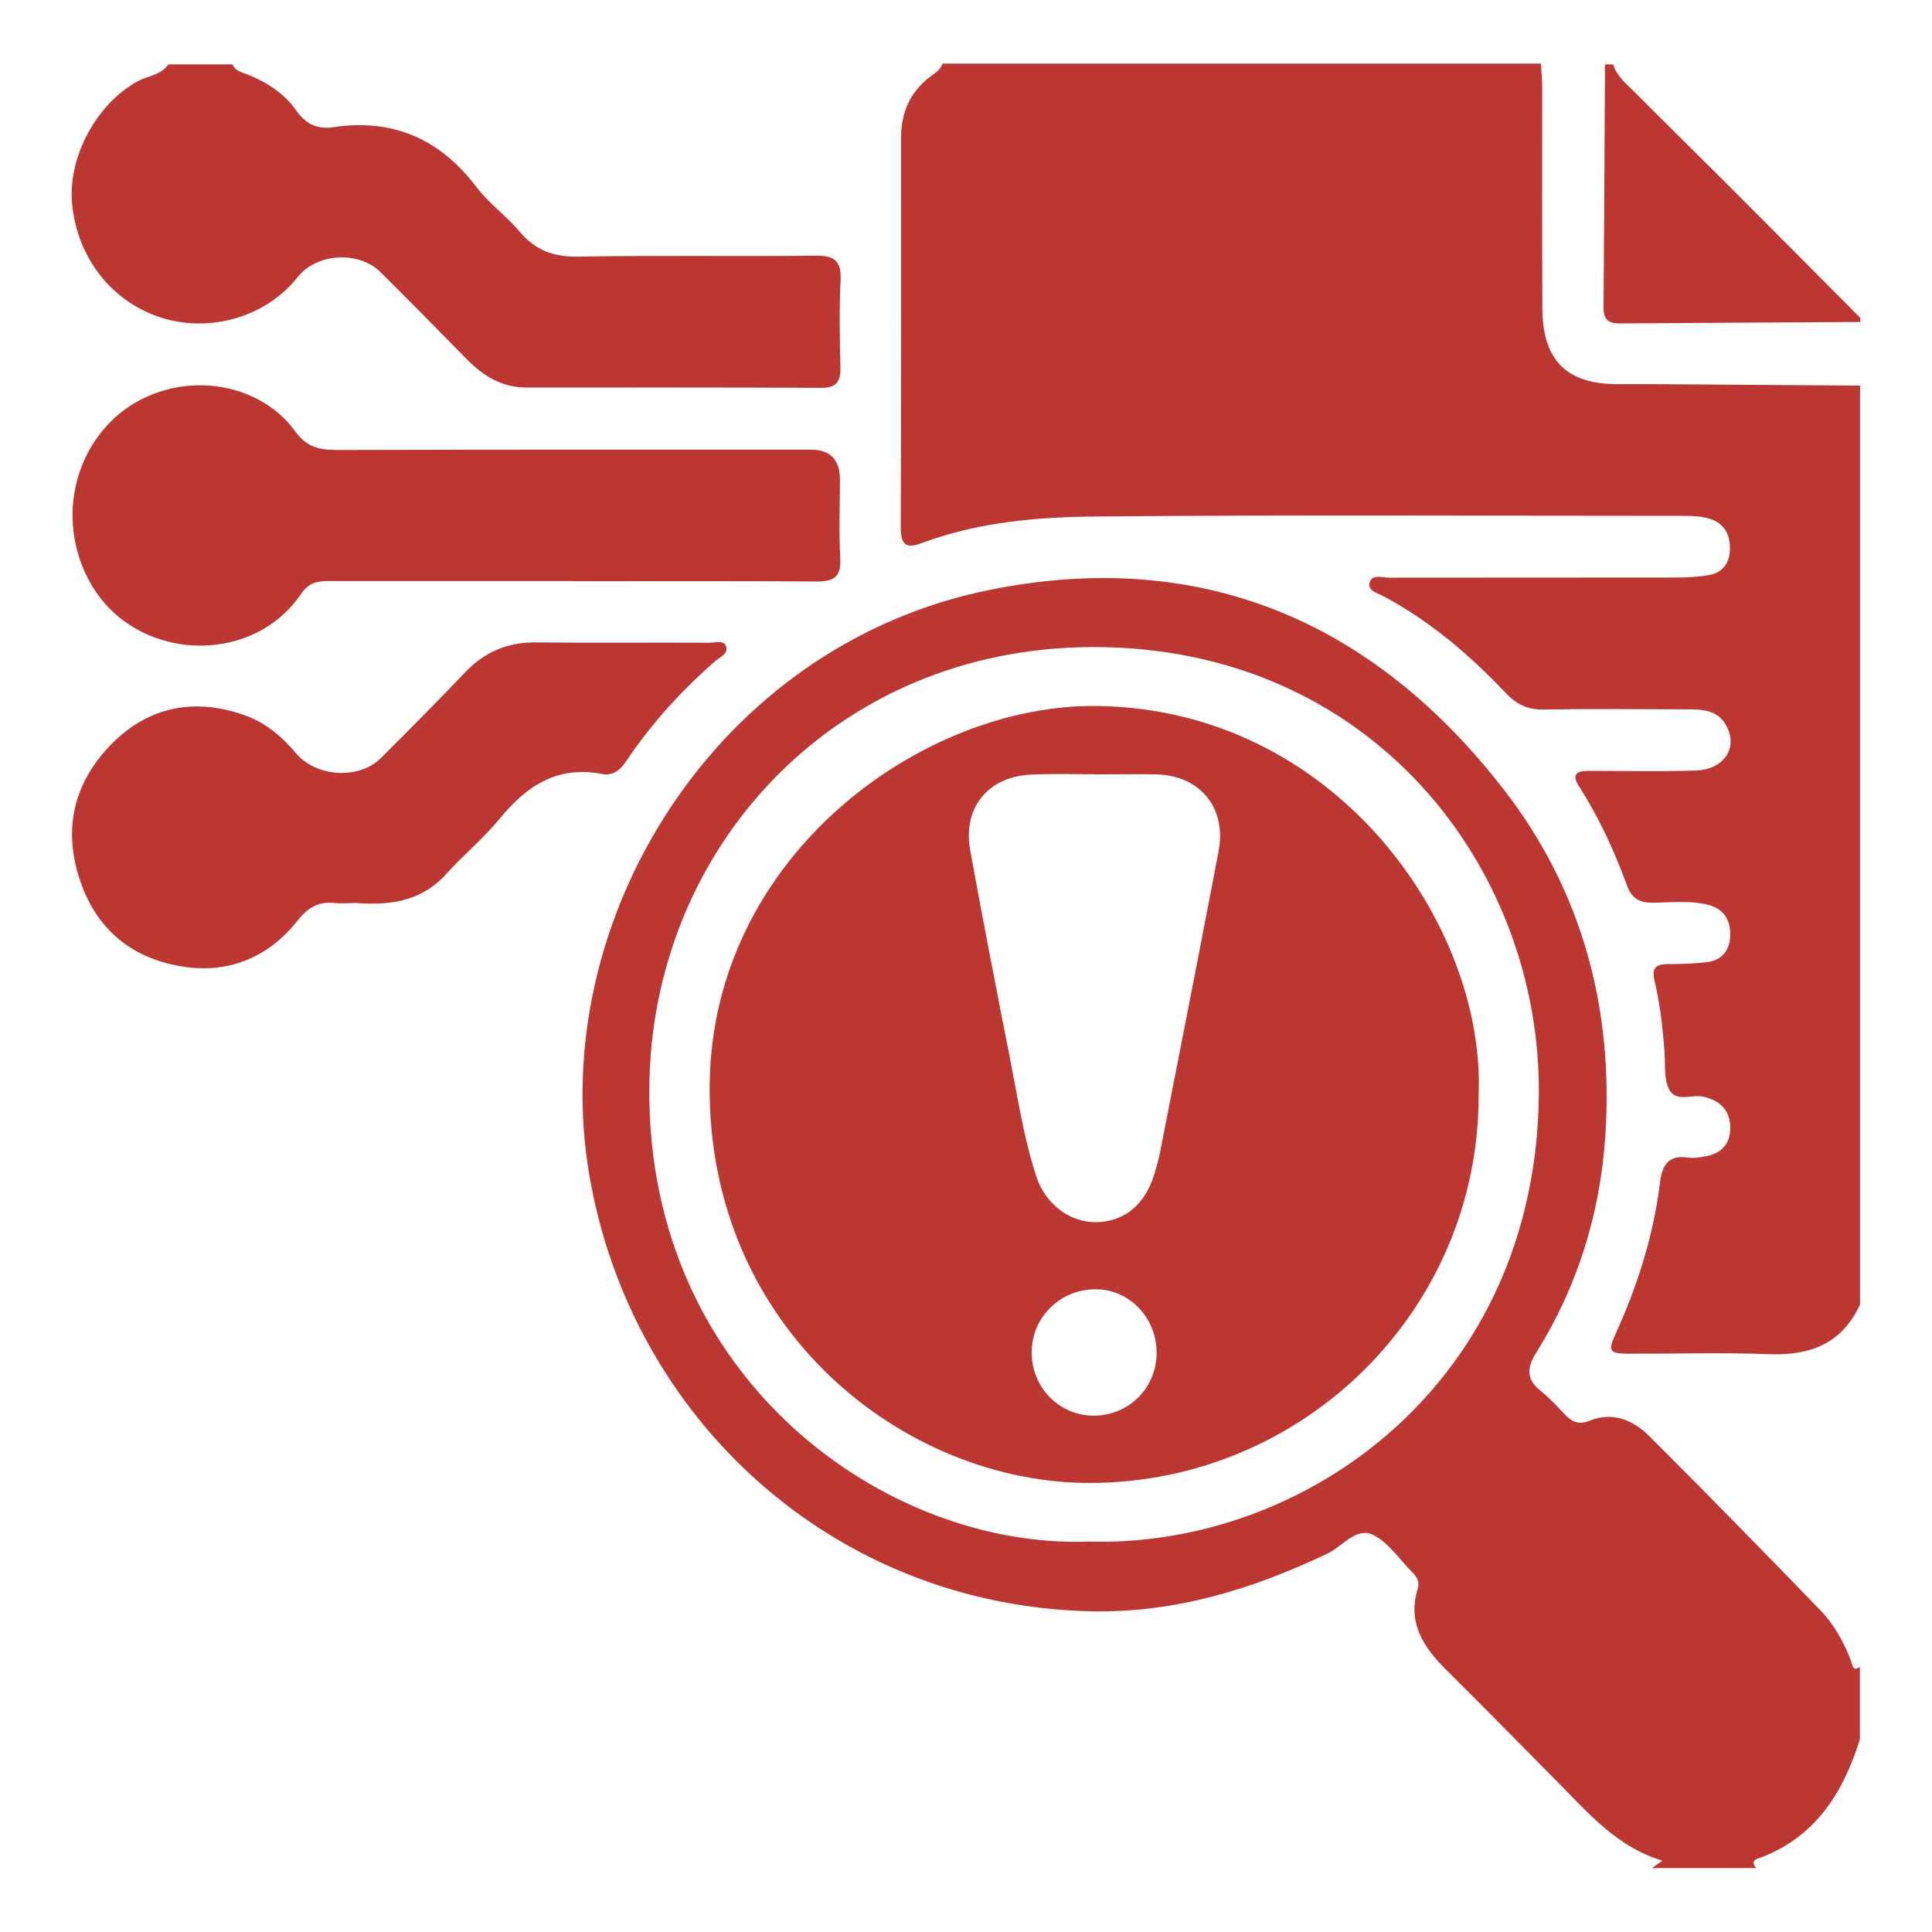
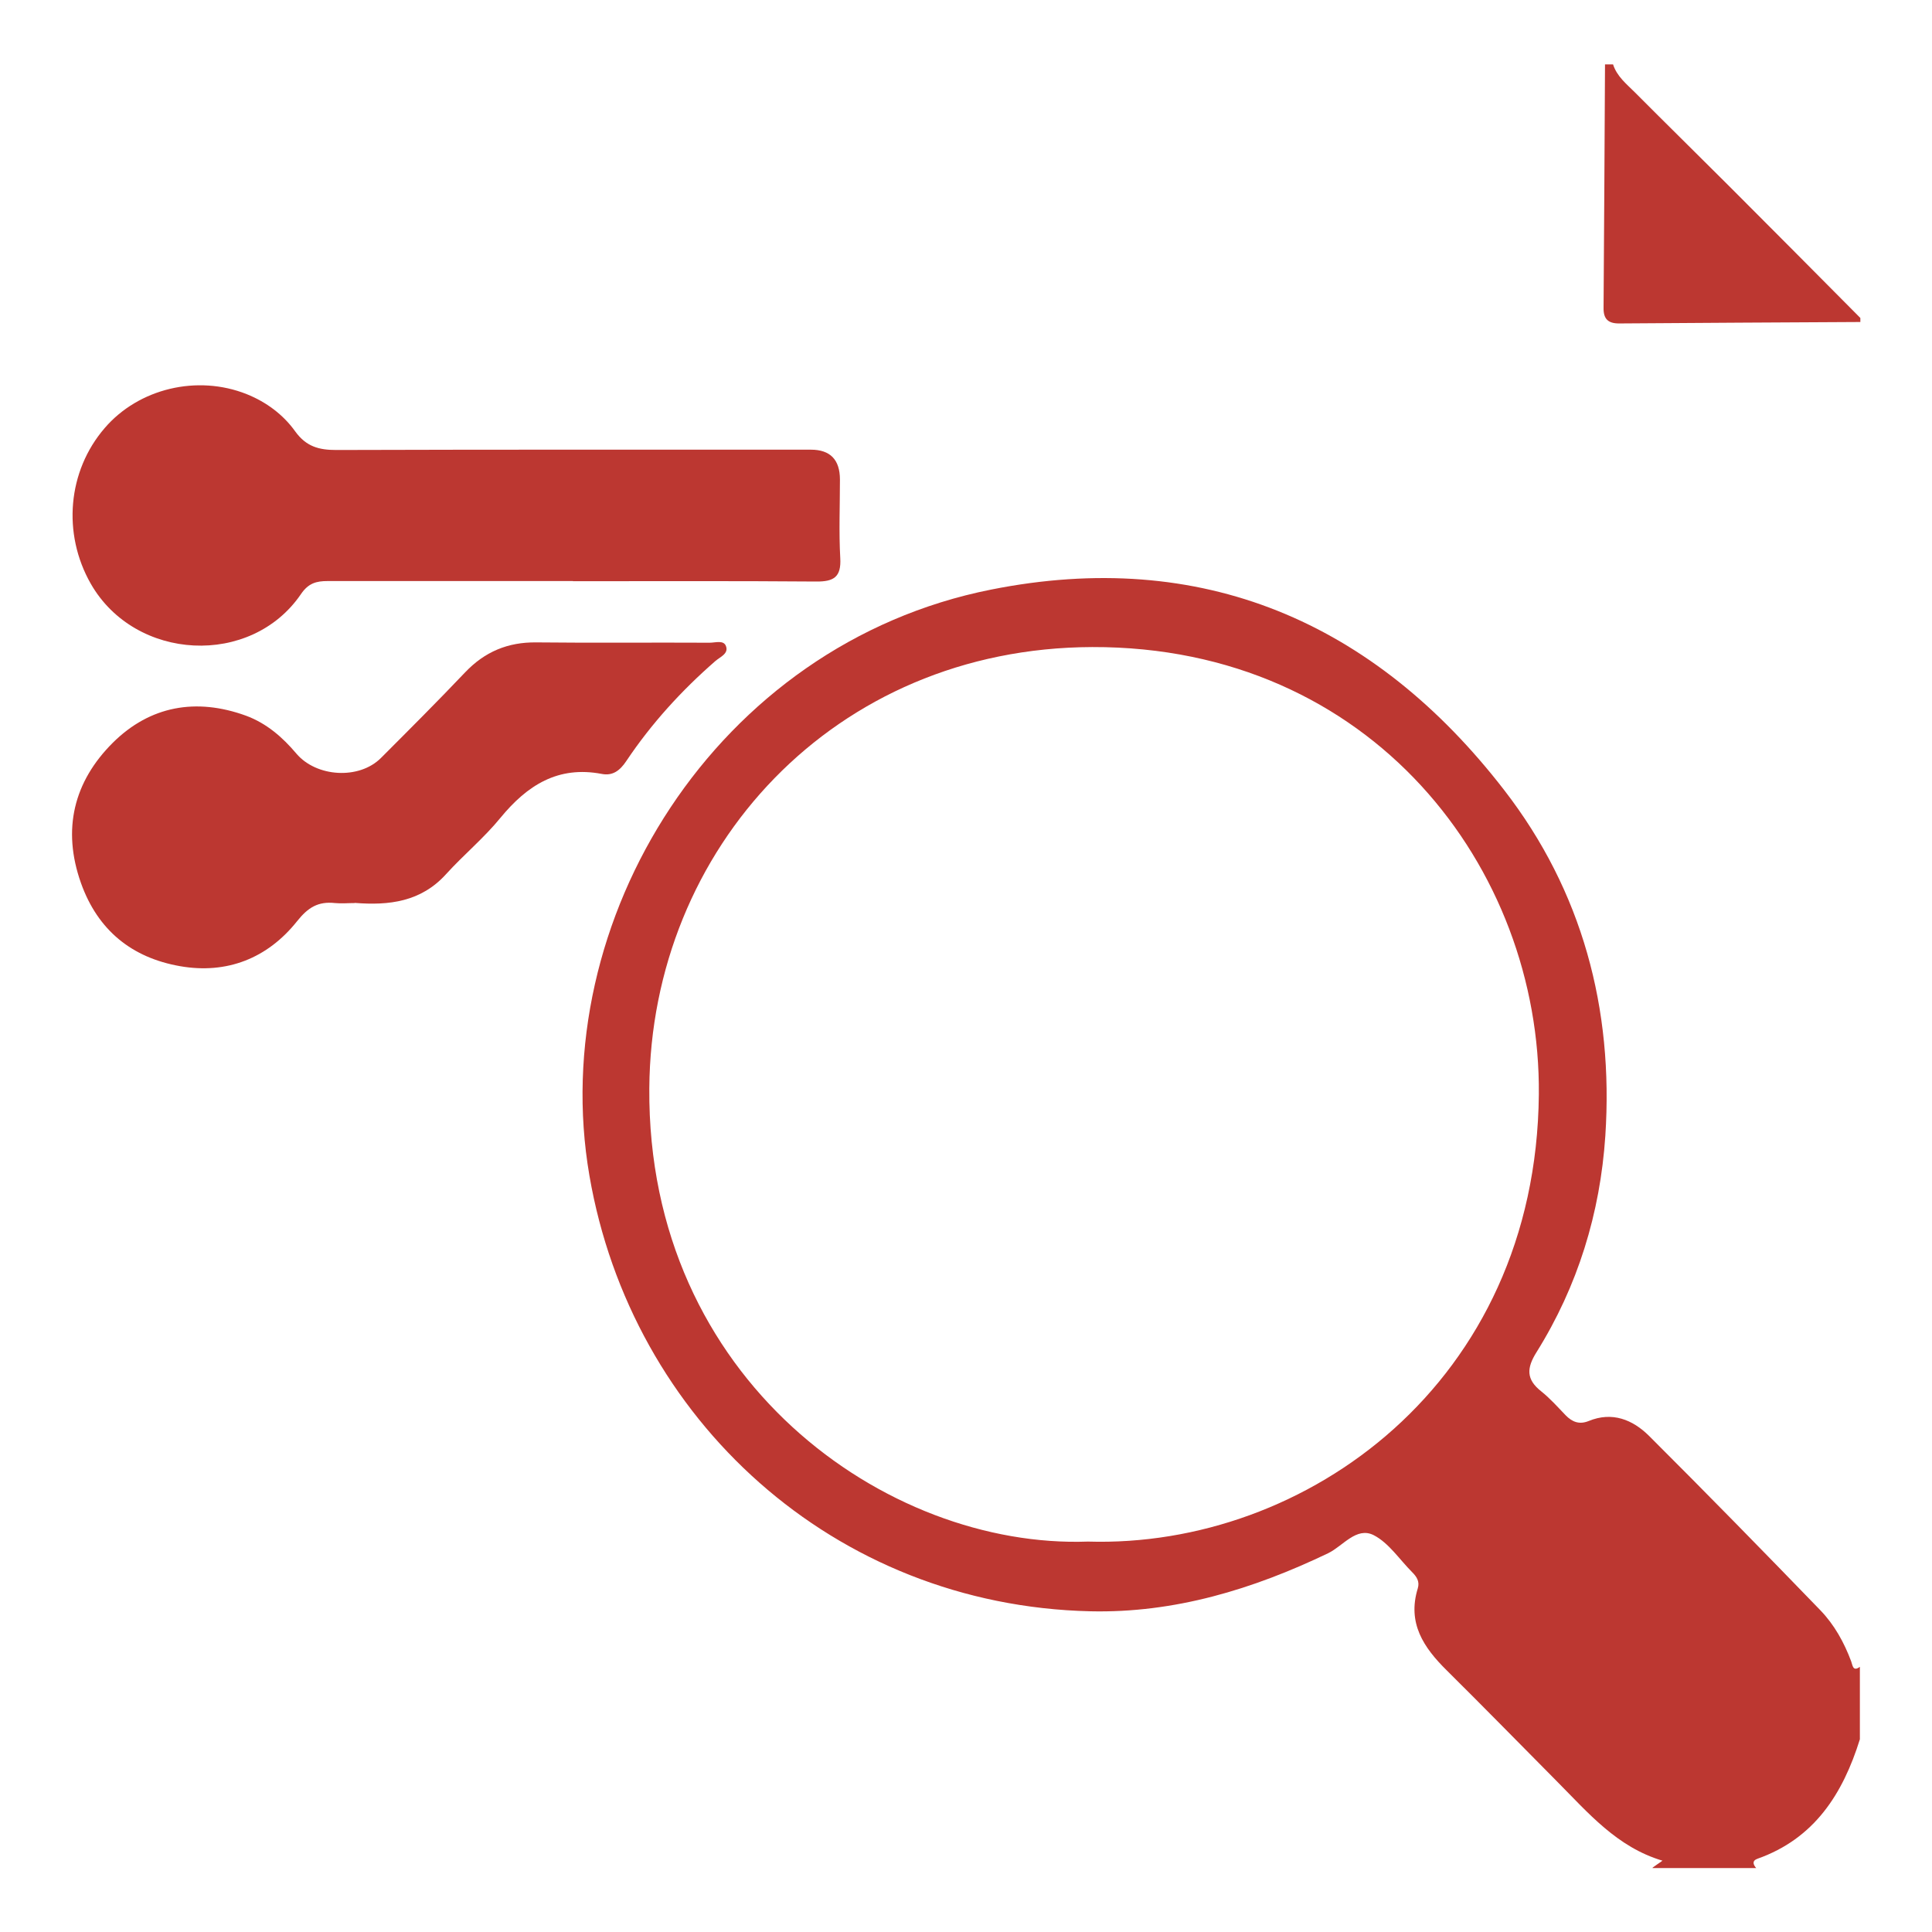
<svg xmlns="http://www.w3.org/2000/svg" id="Layer_1" data-name="Layer 1" viewBox="0 0 120 120">
  <defs>
    <style>
      .cls-1 {
        fill: #bc3731;
      }
    </style>
  </defs>
  <g id="_8hzywv.tif" data-name="8hzywv.tif">
    <g>
-       <path class="cls-1" d="m115.54,81c-1.12,2.46-3.1,3.21-5.66,3.11-2.89-.11-5.78-.02-8.67-.03-1.27,0-1.36-.14-.86-1.24,1.37-3.01,2.36-6.13,2.76-9.42.13-1.08.55-1.7,1.73-1.52.32.05.66,0,.98-.06,1.04-.15,1.67-.74,1.65-1.83-.02-1.05-.62-1.64-1.65-1.89-.73-.17-1.73.38-2.15-.46-.32-.62-.23-1.46-.28-2.21-.1-1.54-.28-3.07-.63-4.57-.17-.73.07-.99.79-1,.82,0,1.65-.02,2.47-.12.97-.12,1.45-.78,1.45-1.73,0-.93-.43-1.59-1.38-1.83-1.14-.29-2.3-.14-3.45-.13-.82,0-1.29-.27-1.58-1.06-.79-2.15-1.74-4.23-2.98-6.16-.45-.71-.22-.97.55-.97,2.23,0,4.46.05,6.69-.02,1.84-.06,2.72-1.54,1.81-2.94-.52-.8-1.37-.86-2.21-.86-3.01-.01-6.03-.04-9.04.01-.99.02-1.68-.31-2.37-1.04-2.23-2.36-4.69-4.45-7.57-5.99-.37-.2-1.03-.34-.86-.88.16-.51.8-.28,1.22-.28,5.99-.01,11.97,0,17.96-.01.61,0,1.24-.05,1.84-.14.92-.15,1.36-.8,1.35-1.68,0-.83-.33-1.53-1.23-1.82-.52-.16-1.05-.19-1.59-.19-12.18,0-24.36-.07-36.53.04-3.65.03-7.34.34-10.84,1.65-.99.37-1.31.11-1.31-.96.03-8.08.02-16.16.02-24.24,0-1.56.57-2.83,1.82-3.78.29-.22.63-.41.75-.8,12.39,0,24.78,0,37.17,0,.03.5.08.99.08,1.49,0,4.58-.01,9.16.01,13.74.02,3.19,1.5,4.67,4.63,4.68.74,0,1.49,0,2.23,0,4.29.03,8.58.06,12.87.09v57Z" />
      <path class="cls-1" d="m102.65,116c.17-.12.33-.24.61-.43-2.83-.84-4.62-2.98-6.56-4.93-2.28-2.3-4.54-4.61-6.84-6.89-1.44-1.42-2.46-2.94-1.8-5.09.13-.42-.06-.72-.34-1-.79-.79-1.46-1.83-2.4-2.31-1.07-.54-1.91.68-2.82,1.12-4.69,2.25-9.56,3.73-14.78,3.61-15.92-.37-28.5-11.9-31.11-27.06-2.73-15.83,7.84-33,24.95-36.4,13.04-2.6,23.77,1.96,31.88,12.47,4.83,6.25,6.79,13.56,6.27,21.46-.32,4.8-1.71,9.33-4.27,13.43-.63,1-.65,1.7.29,2.44.55.44,1.02.97,1.51,1.48.41.42.85.6,1.44.36,1.46-.6,2.73-.08,3.74.92,3.58,3.57,7.12,7.19,10.64,10.83.87.9,1.48,2,1.92,3.18.09.24.1.66.54.34v4.5c-1.06,3.4-2.83,6.17-6.36,7.42-.34.12-.28.35-.08.58-2.15,0-4.29,0-6.44,0Zm-35.07-20.25c13.51.41,27.83-9.84,28-27.77.13-14.06-10.39-27.84-27.74-27.79-16.04.05-27.41,12.53-27.51,27.41-.13,18.11,14.75,28.6,27.25,28.15Z" />
-       <path class="cls-1" d="m14.44,4c.19.45.63.5,1,.65,1.17.48,2.23,1.17,2.95,2.2.61.88,1.35,1.2,2.32,1.05,3.69-.55,6.6.72,8.87,3.7.77,1.02,1.85,1.79,2.68,2.77.99,1.18,2.14,1.6,3.68,1.57,4.91-.09,9.83,0,14.74-.06,1.2-.01,1.59.36,1.53,1.56-.09,1.79-.05,3.58-.01,5.37.02.87-.22,1.28-1.18,1.28-6.11-.03-12.22-.02-18.34-.02-1.51,0-2.67-.72-3.7-1.77-1.77-1.81-3.55-3.61-5.34-5.39-1.35-1.35-3.98-1.19-5.15.3-1.89,2.4-5.27,3.45-8.28,2.58-3.17-.92-5.4-3.69-5.73-7.12-.28-2.91,1.51-6.22,4.07-7.62.64-.35,1.45-.38,1.91-1.05h3.96Z" />
      <path class="cls-1" d="m115.54,20c-4.99.03-9.99.05-14.98.09-.68,0-.97-.28-.96-.97.04-5.04.06-10.08.09-15.12h.5c.24.75.84,1.22,1.36,1.74,1.95,1.96,3.93,3.9,5.88,5.85,2.71,2.71,5.42,5.44,8.12,8.16v.25Z" />
      <path class="cls-1" d="m35.59,36.09c-5.08,0-10.16,0-15.24,0-.7,0-1.19.13-1.65.8-3.1,4.56-10.3,4.19-13.06-.63-1.78-3.12-1.44-7,.86-9.67,2.12-2.47,5.76-3.33,8.82-2.11,1.22.49,2.27,1.27,3.02,2.32.68.94,1.47,1.15,2.54,1.15,9.83-.03,19.66-.02,29.48-.02q1.81,0,1.81,1.86c0,1.62-.07,3.25.02,4.87.07,1.19-.41,1.47-1.5,1.46-5.04-.04-10.08-.02-15.11-.02Z" />
      <path class="cls-1" d="m22.04,56.09c-.41,0-.83.04-1.24,0-1.03-.11-1.66.26-2.35,1.13-1.84,2.31-4.37,3.3-7.27,2.79-2.97-.52-5.1-2.21-6.15-5.16-1.19-3.35-.44-6.31,1.98-8.72,2.31-2.29,5.17-2.8,8.26-1.68,1.28.47,2.28,1.34,3.14,2.36,1.24,1.46,3.89,1.63,5.25.27,1.76-1.76,3.52-3.52,5.23-5.32,1.22-1.28,2.65-1.88,4.42-1.86,3.59.04,7.18,0,10.77.02.35,0,.87-.18,1.01.21.18.47-.36.67-.66.93-2.1,1.83-3.97,3.88-5.53,6.21-.4.6-.85.93-1.52.8-2.72-.52-4.63.7-6.3,2.73-1.02,1.25-2.28,2.29-3.37,3.49-1.56,1.73-3.55,1.96-5.68,1.79Z" />
-       <path class="cls-1" d="m91.84,68.07c0,13.26-10.8,23.98-24.07,24.04-11.59.05-23.86-9.57-23.69-24.78.16-14.16,13.18-23.62,24.07-23.48,14.78.19,24.15,13.59,23.69,24.23Zm-23.82-19.98h0c-1.32,0-2.64-.04-3.96.02-2.69.12-4.27,2.05-3.8,4.69.78,4.33,1.63,8.65,2.48,12.98.48,2.44.85,4.92,1.63,7.3.58,1.77,2.17,2.9,3.81,2.83,1.71-.07,2.96-1.13,3.52-2.99.13-.44.26-.88.35-1.33,1.22-6.24,2.45-12.47,3.64-18.72.51-2.67-1.14-4.7-3.84-4.77-1.28-.03-2.56,0-3.84,0Zm3.82,35.92c0-2.17-1.71-3.94-3.8-3.93-2.2,0-3.96,1.75-3.96,3.92,0,2.17,1.68,3.9,3.81,3.93,2.2.02,3.95-1.71,3.95-3.91Z" />
    </g>
  </g>
</svg>